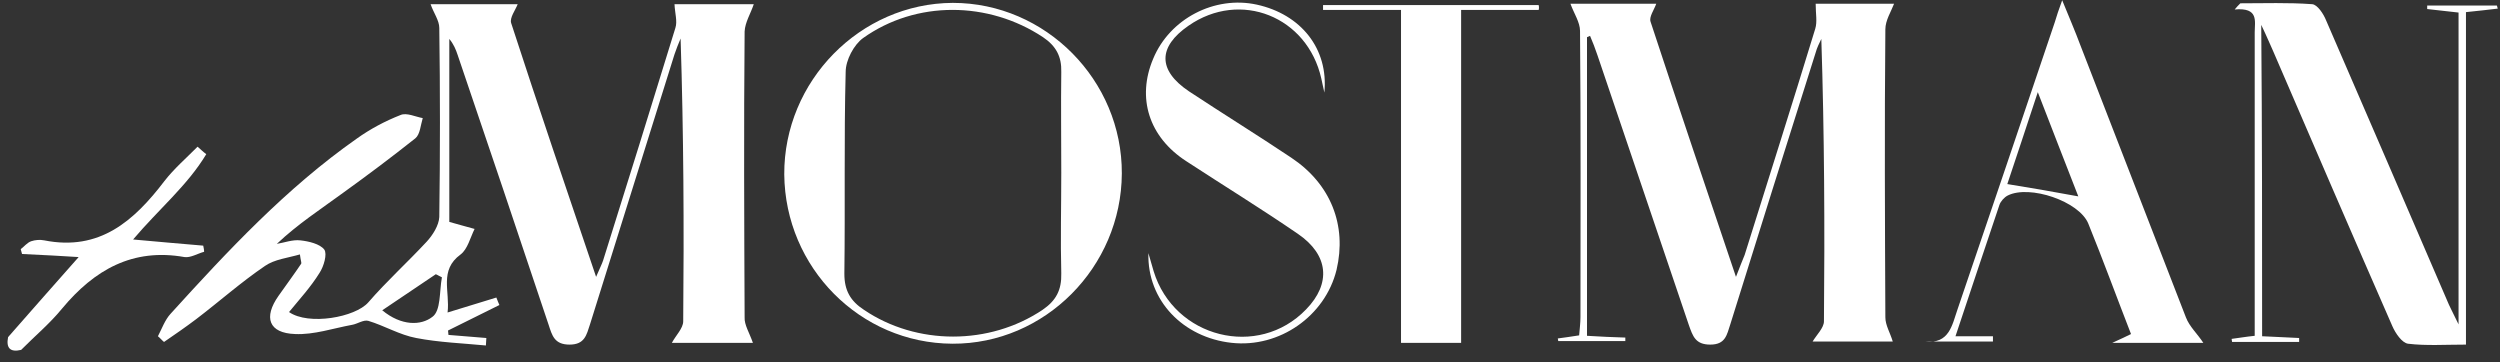
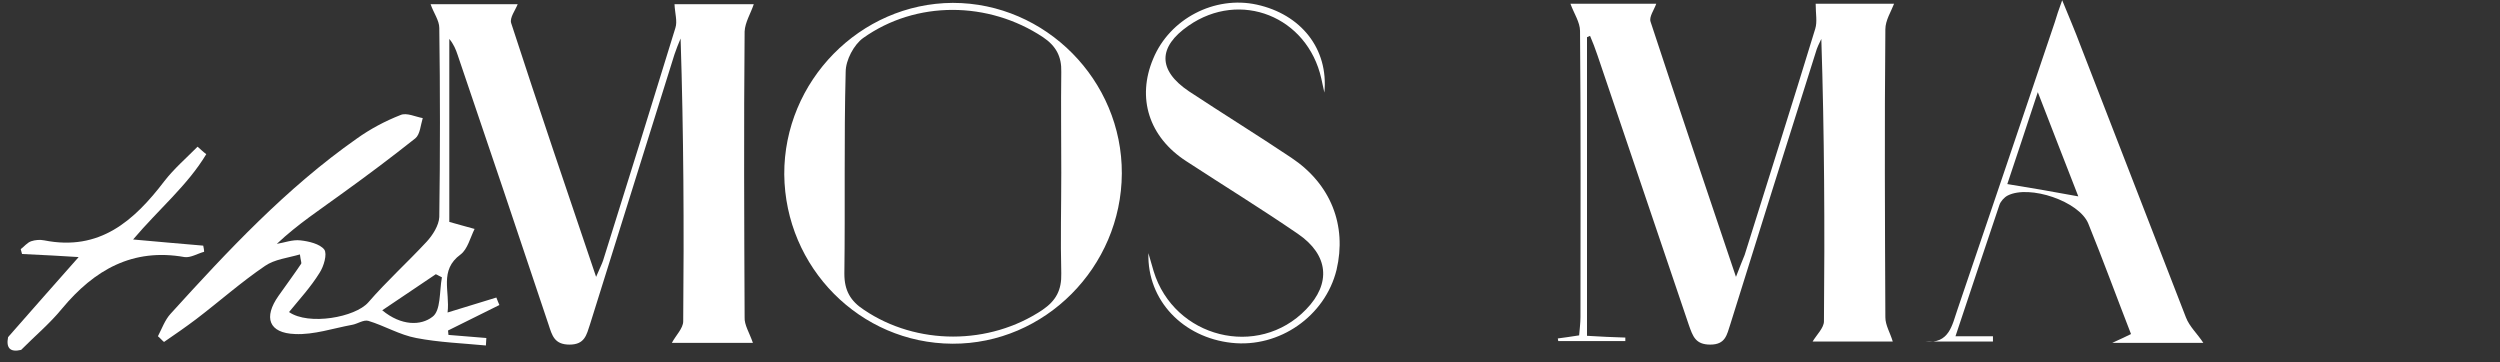
<svg xmlns="http://www.w3.org/2000/svg" width="145" height="21" viewBox="0 0 145 21" fill="none">
  <rect x="0" y="0" width="145" height="21" fill="#333333" stroke="none" />
  <path d="M0.469 19.553C1.859 17.971 3.248 16.39 4.562 14.91C3.728 14.859 2.49 14.783 1.278 14.732C1.253 14.63 1.227 14.528 1.202 14.451C1.404 14.298 1.581 14.069 1.808 13.992C2.036 13.916 2.314 13.89 2.566 13.941C5.775 14.579 7.77 12.819 9.539 10.498C10.095 9.783 10.802 9.171 11.459 8.508C11.636 8.661 11.787 8.814 11.964 8.941C10.878 10.752 9.21 12.13 7.72 13.89C9.21 14.018 10.499 14.145 11.787 14.247C11.812 14.375 11.838 14.477 11.838 14.604C11.459 14.706 11.054 14.961 10.701 14.91C7.695 14.375 5.471 15.65 3.602 17.895C2.895 18.762 2.01 19.502 1.227 20.293C0.596 20.446 0.343 20.191 0.469 19.553Z" fill="white" />
  <path d="M43.668 19.885C42.254 19.885 40.561 19.885 38.969 19.885C39.197 19.451 39.626 19.043 39.626 18.635C39.677 13.201 39.651 7.743 39.475 2.233C39.348 2.539 39.222 2.845 39.121 3.151C37.479 8.38 35.862 13.584 34.22 18.813C34.018 19.425 33.917 19.987 33.033 19.987C32.149 19.987 32.022 19.451 31.82 18.839C30.077 13.61 28.309 8.38 26.54 3.177C26.439 2.871 26.313 2.564 26.06 2.258C26.06 5.804 26.06 9.375 26.06 12.87C26.54 12.997 27.02 13.15 27.526 13.278C27.273 13.788 27.121 14.451 26.717 14.757C25.454 15.676 26.111 16.9 25.959 18.125C26.97 17.818 27.879 17.538 28.789 17.257C28.839 17.41 28.915 17.563 28.965 17.691C27.98 18.175 26.97 18.686 25.985 19.17C25.985 19.247 26.01 19.323 26.01 19.425C26.742 19.476 27.475 19.553 28.208 19.604C28.208 19.757 28.182 19.885 28.182 20.038C26.843 19.91 25.454 19.859 24.14 19.604C23.18 19.425 22.296 18.89 21.361 18.609C21.084 18.533 20.73 18.788 20.427 18.839C19.315 19.043 18.204 19.425 17.117 19.374C15.576 19.323 15.273 18.405 16.157 17.155C16.587 16.543 17.042 15.931 17.471 15.293C17.496 15.242 17.446 15.14 17.395 14.757C16.688 14.961 15.93 15.038 15.374 15.421C13.985 16.364 12.722 17.487 11.383 18.507C10.777 18.966 10.145 19.4 9.513 19.834C9.387 19.732 9.286 19.604 9.16 19.502C9.387 19.068 9.564 18.558 9.892 18.201C13.227 14.528 16.612 10.906 20.679 8.049C21.463 7.488 22.322 7.028 23.231 6.671C23.585 6.518 24.09 6.773 24.519 6.85C24.393 7.258 24.368 7.794 24.09 8.023C22.675 9.146 21.311 10.166 19.896 11.186C18.608 12.13 17.269 12.997 16.056 14.145C16.511 14.069 16.966 13.89 17.421 13.941C17.901 13.992 18.557 14.145 18.81 14.477C18.987 14.732 18.785 15.446 18.532 15.829C18.027 16.645 17.37 17.359 16.764 18.099C17.901 18.89 20.604 18.405 21.361 17.538C22.422 16.313 23.635 15.216 24.747 14.018C25.1 13.635 25.454 13.074 25.479 12.589C25.53 8.941 25.53 5.268 25.479 1.621C25.479 1.187 25.151 0.753 24.974 0.243C26.515 0.243 28.309 0.243 30.026 0.243C29.9 0.575 29.547 1.034 29.648 1.34C31.214 6.161 32.856 10.982 34.574 16.058C34.776 15.574 34.902 15.344 34.978 15.114C36.393 10.625 37.782 6.136 39.172 1.621C39.298 1.238 39.146 0.779 39.121 0.243C40.561 0.243 42.254 0.243 43.719 0.243C43.542 0.779 43.214 1.289 43.188 1.825C43.138 7.36 43.163 12.87 43.188 18.405C43.163 18.839 43.466 19.298 43.668 19.885ZM25.631 16.084C25.505 16.033 25.404 15.956 25.277 15.905C24.292 16.569 23.307 17.232 22.17 17.997C23.282 18.915 24.418 18.89 25.075 18.38C25.58 18.023 25.479 16.9 25.631 16.084Z" fill="white" />
  <path d="M92.046 2.156C92.046 7.896 92.046 13.61 92.046 19.477C92.804 19.528 93.536 19.553 94.269 19.579C94.269 19.655 94.269 19.706 94.269 19.783C92.981 19.783 91.667 19.783 90.379 19.783C90.379 19.732 90.353 19.681 90.353 19.63C90.732 19.579 91.111 19.528 91.591 19.451C91.617 19.119 91.667 18.737 91.667 18.38C91.667 12.844 91.692 7.335 91.642 1.799C91.642 1.289 91.288 0.779 91.086 0.218C92.602 0.218 94.395 0.218 96.063 0.218C95.936 0.575 95.633 0.983 95.734 1.264C97.326 6.11 98.968 10.957 100.686 16.058C100.913 15.446 101.065 15.115 101.191 14.783C102.555 10.421 103.945 6.059 105.283 1.672C105.41 1.264 105.309 0.804 105.309 0.218C106.648 0.218 108.34 0.218 109.856 0.218C109.679 0.677 109.351 1.187 109.351 1.697C109.3 7.258 109.325 12.819 109.351 18.405C109.351 18.864 109.629 19.298 109.78 19.808C108.365 19.808 106.673 19.808 105.132 19.808C105.359 19.425 105.789 19.017 105.789 18.635C105.839 13.201 105.814 7.768 105.637 2.258C105.511 2.514 105.385 2.769 105.309 3.049C103.641 8.304 101.999 13.559 100.357 18.813C100.155 19.425 100.079 19.987 99.195 19.987C98.336 19.987 98.185 19.502 97.957 18.864C96.189 13.661 94.421 8.431 92.652 3.202C92.526 2.82 92.374 2.437 92.223 2.08C92.172 2.105 92.096 2.131 92.046 2.156Z" fill="white" />
-   <path d="M131.203 19.502C131.961 19.528 132.643 19.579 133.35 19.604C133.35 19.681 133.35 19.757 133.35 19.834C132.062 19.834 130.748 19.834 129.46 19.834C129.46 19.783 129.434 19.706 129.434 19.655C129.839 19.604 130.268 19.528 130.773 19.477C130.773 17.997 130.773 16.569 130.773 15.14C130.773 10.727 130.773 6.314 130.773 1.876C130.773 1.238 131.026 0.422 129.611 0.55C129.712 0.422 129.839 0.294 129.94 0.192C131.329 0.192 132.719 0.141 134.108 0.243C134.411 0.269 134.765 0.805 134.916 1.187C137.266 6.595 139.59 12.003 141.914 17.385C142.066 17.768 142.268 18.125 142.596 18.814C142.596 12.564 142.596 6.697 142.596 0.728C141.99 0.652 141.384 0.601 140.777 0.524C140.777 0.448 140.777 0.397 140.777 0.32C142.116 0.32 143.48 0.32 144.819 0.32C144.845 0.371 144.845 0.448 144.87 0.499C144.289 0.575 143.733 0.626 143.026 0.703C143.026 7.08 143.026 13.431 143.026 19.987C141.813 19.987 140.727 20.063 139.666 19.936C139.312 19.885 138.933 19.324 138.756 18.916C136.432 13.61 134.133 8.279 131.834 2.947C131.658 2.565 131.506 2.182 131.152 1.442C131.203 7.641 131.203 13.508 131.203 19.502Z" fill="white" />
  <path d="M55.264 0.167C60.645 0.167 65.091 4.656 65.066 10.064C65.04 15.497 60.594 19.961 55.239 19.935C49.883 19.91 45.538 15.523 45.487 10.115C45.462 4.707 49.883 0.192 55.264 0.167ZM61.554 10.013C61.554 8.074 61.529 6.11 61.554 4.171C61.579 3.279 61.251 2.666 60.493 2.156C57.335 0.064 53.142 0.013 50.06 2.207C49.529 2.59 49.049 3.483 49.049 4.171C48.948 8.074 49.024 11.977 48.973 15.88C48.973 16.849 49.327 17.461 50.11 17.971C53.167 20.038 57.386 20.038 60.468 17.971C61.251 17.436 61.579 16.823 61.554 15.854C61.504 13.941 61.554 11.977 61.554 10.013Z" fill="white" />
  <path d="M119.607 0.014C120.012 1.008 120.365 1.825 120.668 2.641C122.715 7.896 124.736 13.15 126.782 18.405C126.984 18.941 127.464 19.375 127.792 19.885C126.226 19.885 124.559 19.885 122.513 19.885C123.068 19.63 123.296 19.527 123.599 19.375C122.765 17.232 121.982 15.089 121.123 12.972C120.593 11.671 117.713 10.702 116.45 11.339C116.247 11.441 116.045 11.671 115.97 11.875C115.136 14.349 114.302 16.849 113.418 19.502C114.201 19.502 114.883 19.502 115.591 19.502C115.591 19.604 115.591 19.706 115.591 19.808C114.277 19.808 112.963 19.808 111.65 19.808C113.064 19.961 113.216 18.864 113.544 17.921C115.439 12.36 117.308 6.824 119.178 1.289C119.279 0.932 119.405 0.575 119.607 0.014ZM120.542 11.39C119.809 9.528 119.077 7.615 118.193 5.345C117.511 7.411 116.955 9.095 116.424 10.676C117.864 10.906 119.153 11.135 120.542 11.39Z" fill="white" />
-   <path d="M89.242 0.575C88.509 0.575 87.777 0.575 87.069 0.575C86.362 0.575 85.654 0.575 84.745 0.575C84.745 7.054 84.745 13.431 84.745 19.885C83.532 19.885 82.497 19.885 81.259 19.885C81.259 13.482 81.259 7.105 81.259 0.575C79.617 0.575 78.177 0.575 76.737 0.575C76.737 0.473 76.737 0.396 76.737 0.294C80.905 0.294 85.073 0.294 89.242 0.294C89.267 0.396 89.267 0.498 89.242 0.575Z" fill="white" />
  <path d="M76.813 5.37C76.762 5.09 76.686 4.835 76.636 4.554C75.827 0.957 71.937 -0.599 68.931 1.493C67.162 2.717 67.137 4.069 68.956 5.294C70.927 6.595 72.948 7.845 74.893 9.146C77.192 10.676 78.126 13.074 77.52 15.65C76.863 18.328 74.211 20.191 71.432 19.884C68.628 19.578 66.531 17.436 66.607 14.681C66.708 15.038 66.809 15.395 66.91 15.727C68.097 19.604 72.973 20.828 75.752 17.946C77.217 16.441 77.065 14.783 75.272 13.559C73.15 12.104 70.952 10.753 68.805 9.35C66.632 7.947 65.924 5.676 66.885 3.406C67.844 1.085 70.447 -0.267 72.897 0.269C75.448 0.83 77.065 2.819 76.813 5.37Z" fill="white" />
</svg>